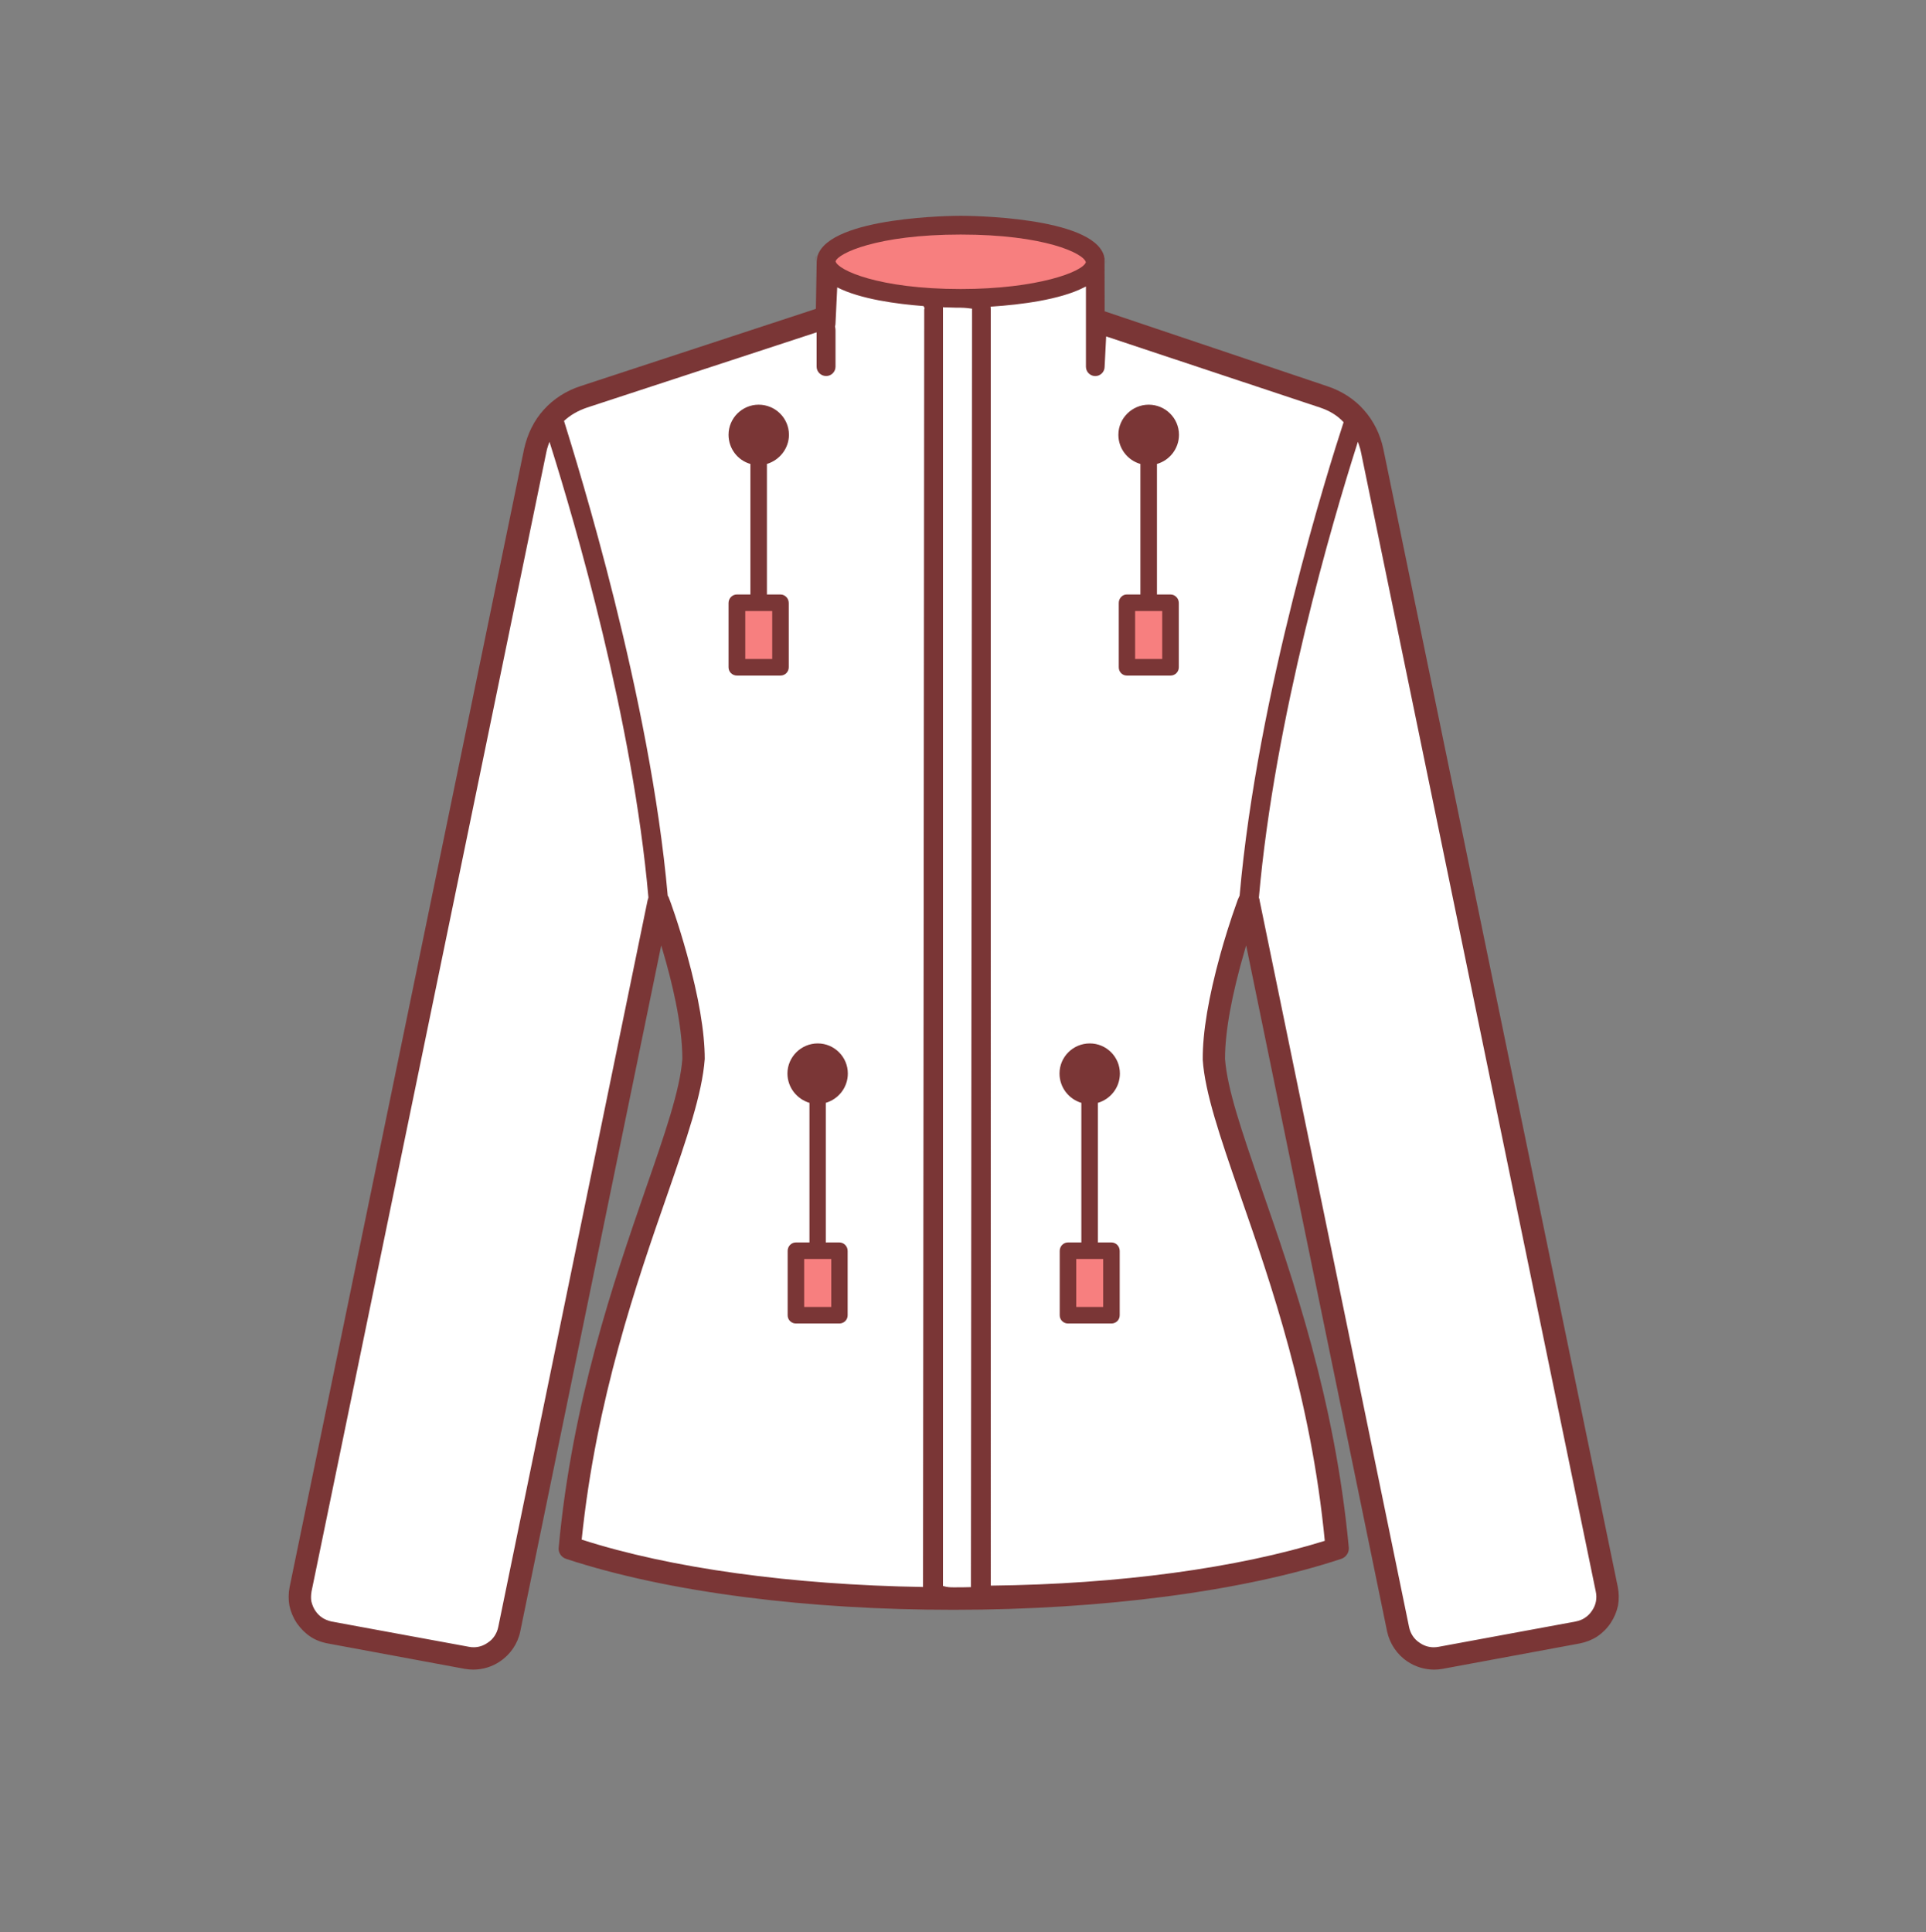
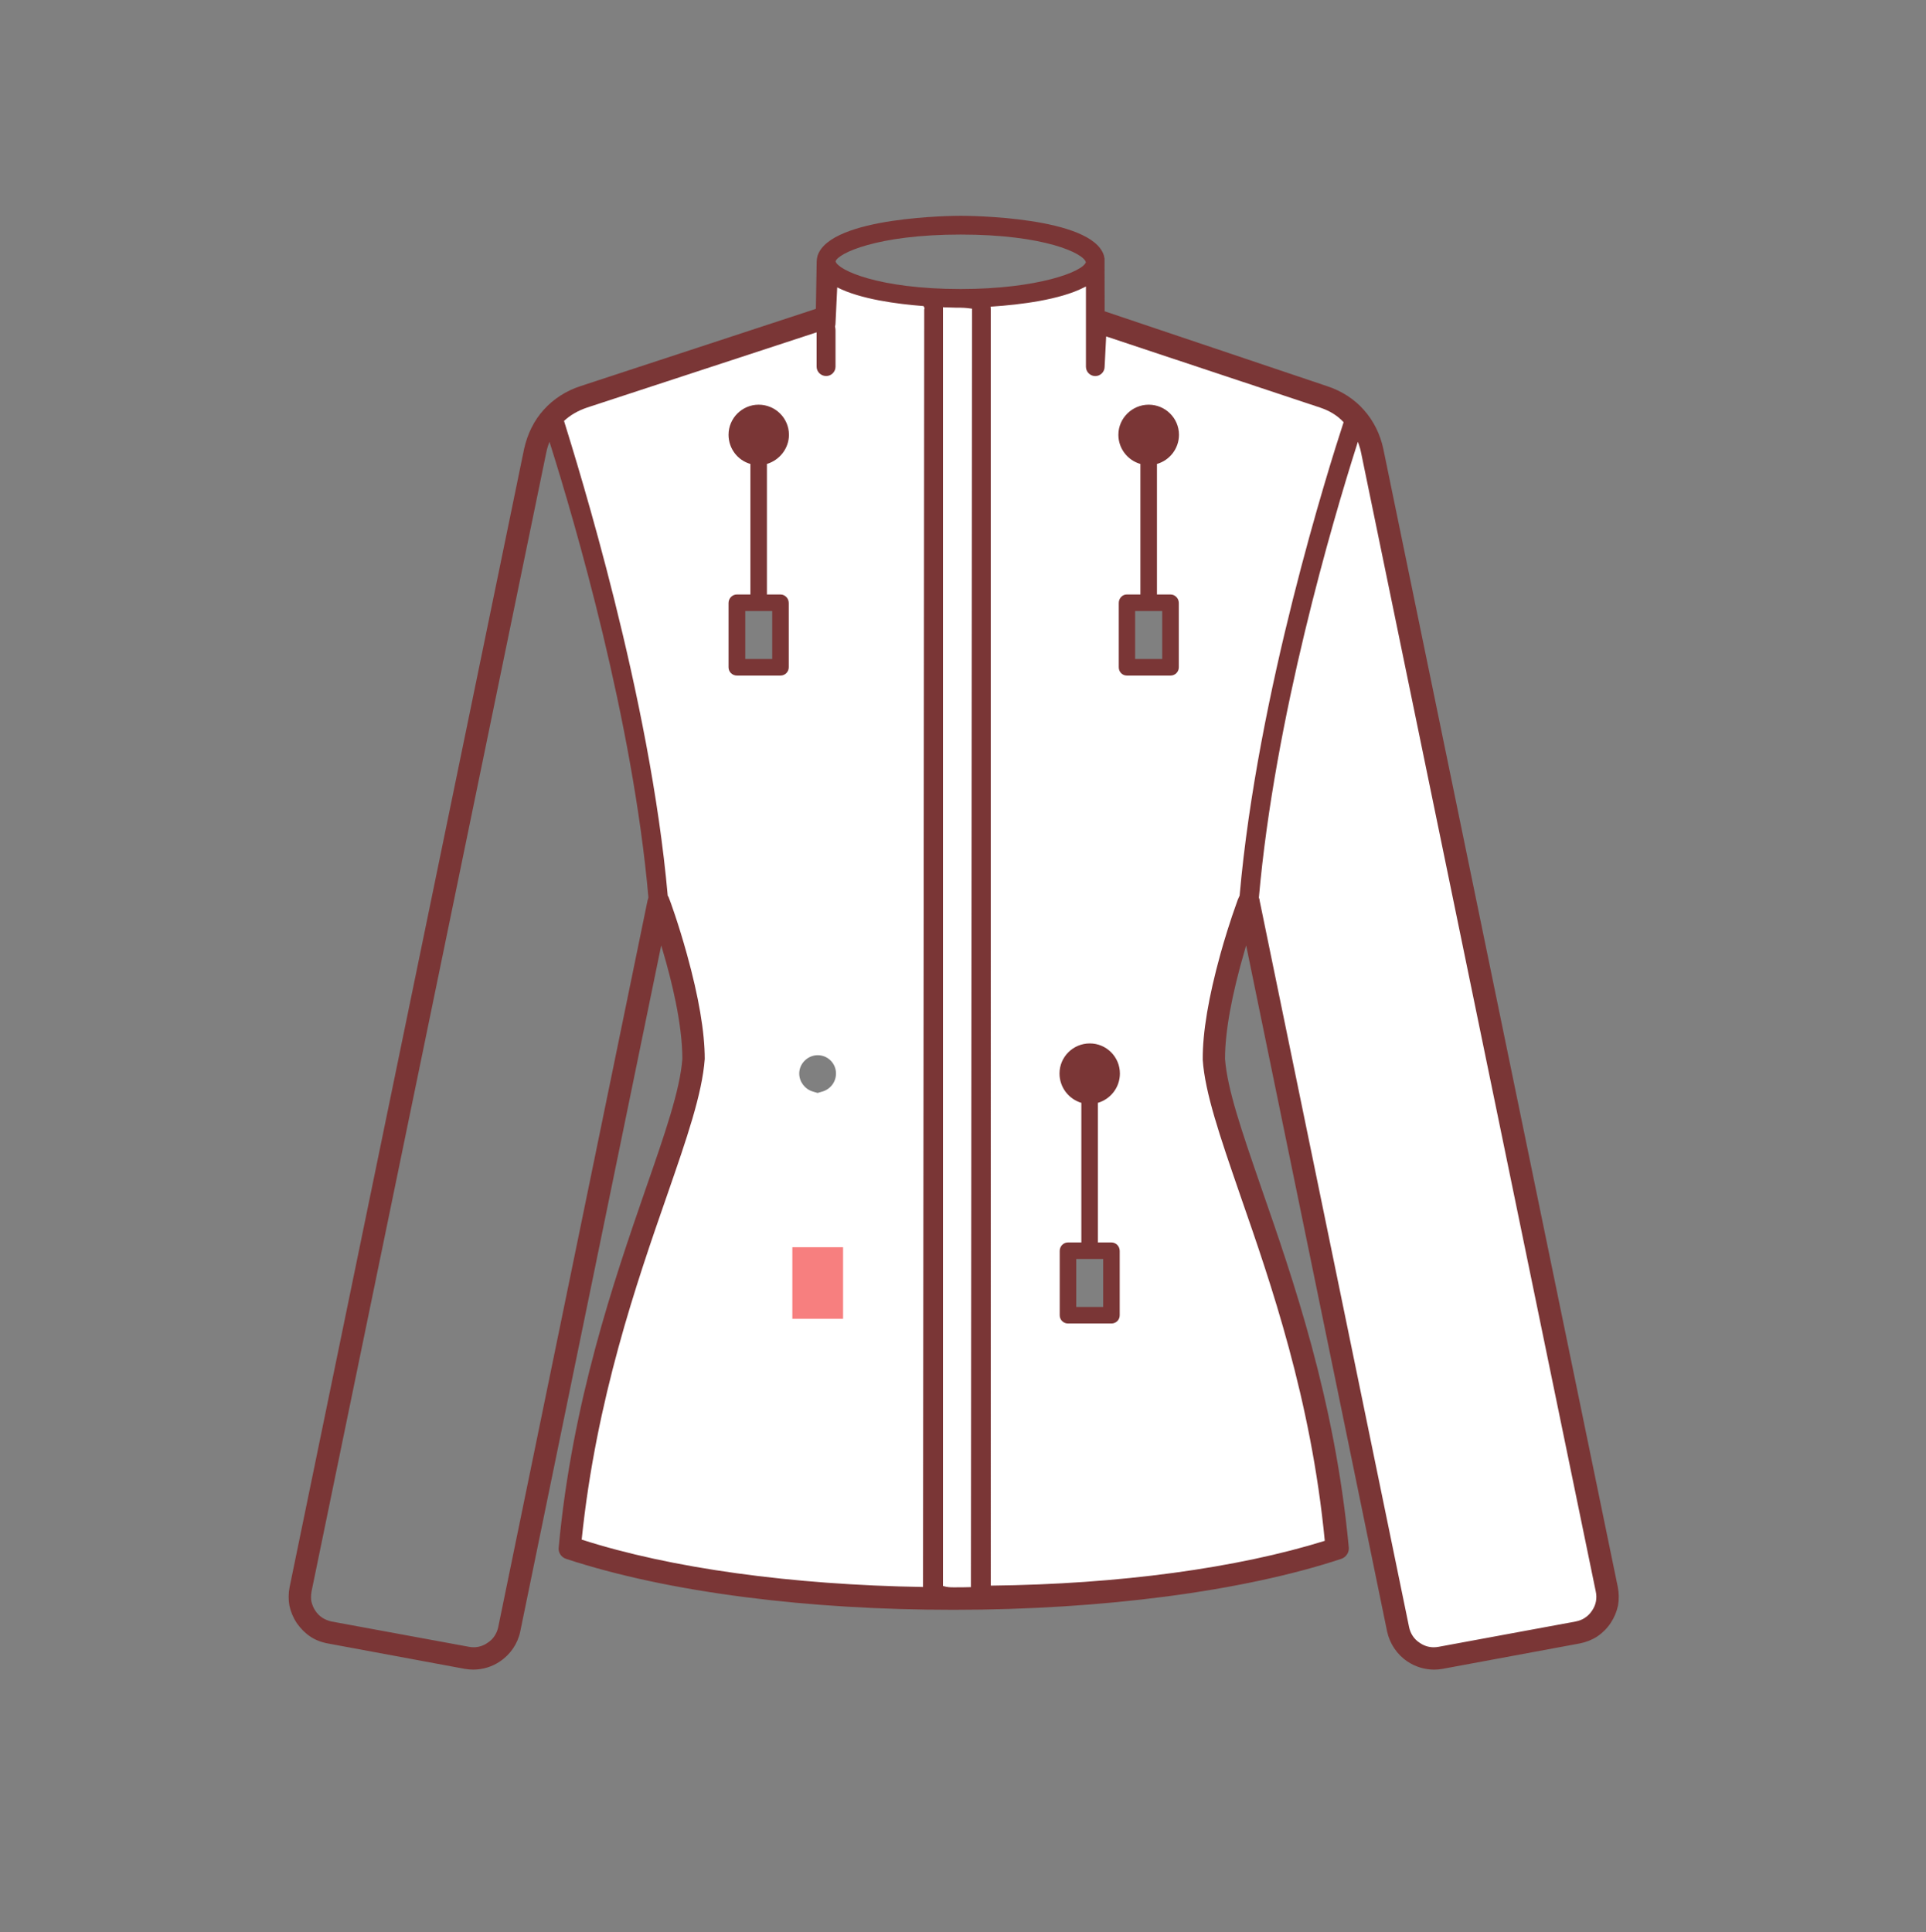
<svg xmlns="http://www.w3.org/2000/svg" viewBox="0 0 92.525 92.837">
  <rect x="0" y="0" width="92.525" height="92.837" fill="#808080" stroke="none" />
  <g fill-rule="evenodd" clip-rule="evenodd" fill="#FFF">
    <path d="M45.818 76.772c-.165 0-.329 0-.493-.01l-.535-.031v-62.5l.591.025c.43.018.72.018.771.018.043 0 .208 0 .467-.01l.588-.021v62.502l-.549.018c-.276.009-.554.009-.84.009zM68.876 79.651c-.349 0-.684-.105-.968-.307-.354-.221-.626-.619-.717-1.076l-7.177-34.883-.065-.085.02-.217c.763-8.703 3.559-18.182 4.726-21.852l.509-1.604.565 1.584c.055.154.099.32.131.496l11.26 54.647c.049.219.054.451.01.68-.039.215-.129.43-.267.635-.131.197-.295.359-.486.484-.167.115-.377.201-.631.252l-6.58 1.215c-.105.022-.219.031-.33.031z" />
    <path d="M47.086 14.868l-.222-.689.742.043c1.895-.127 3.401-.436 4.243-.869l.827-.426v2.543l10.9 3.625c.518.174.955.43 1.304.756l.263.248-.112.342c-.682 2.08-4.123 12.943-4.974 22.633l-.014.158-.084.115-.017.045c-.38 1.047-.659 1.984-.826 2.586-.54 1.961-.822 3.574-.837 4.799l.009.139c.1 1.482.816 3.562 1.724 6.197l.071.207c1.438 4.133 3.407 9.795 4.105 16.596l.047.461-.442.139c-4.227 1.314-9.955 2.107-16.129 2.23l-.579.012v-61.89zm6.137 48.153v-2.762h-1.748v2.762h1.748zm-.869-12.325c-.49 0-.889.395-.889.879 0 .402.259.752.645.867l.233.07.238-.07c.39-.115.65-.463.65-.867 0-.484-.393-.879-.877-.879zm3.708-18.806v-2.76h-1.749v2.76h1.749zm-.879-11.881c-.482 0-.889.402-.889.879 0 .396.265.748.646.857l.243.068.242-.068c.381-.109.646-.461.646-.857-.001-.485-.399-.879-.888-.879zM44.335 76.755c-6.336-.105-12.196-.9-16.502-2.24l-.442-.139.047-.461c.698-6.797 2.669-12.461 4.107-16.598.954-2.756 1.685-4.863 1.795-6.398l.005-.064.02-.062c-.018-1.158-.3-2.807-.855-4.814-.332-1.199-.665-2.156-.786-2.488l-.044-.035-.024-.127-.053-.074-.032-.18c-.843-9.521-4.291-20.525-4.974-22.635l-.111-.342.262-.246c.349-.326.786-.582 1.301-.756l11.595-3.801-.013-1.438v-.928l.826.422c.804.412 2.207.713 3.951.844l.684.053-.18.662.002 61.855-.579-.01zm-4.183-13.734v-2.762h-1.748v2.762h1.748zm-.869-12.325c-.481 0-.888.402-.888.879 0 .395.268.752.652.867l.229.068.234-.068c.39-.115.651-.465.651-.867.001-.484-.392-.879-.878-.879zm-1.96-18.806v-2.76h-1.758v2.76h1.758zm-.879-11.881c-.485 0-.879.395-.879.879 0 .398.262.75.638.857l.249.07.228-.068c.385-.115.653-.469.653-.859 0-.485-.398-.879-.889-.879z" />
-     <path d="M22.756 79.651c-.112 0-.226-.012-.337-.035l-6.577-1.209c-.251-.057-.454-.141-.628-.252-.193-.125-.357-.287-.489-.484-.12-.18-.204-.377-.261-.604-.044-.234-.042-.451 0-.693L25.73 21.696c.028-.162.073-.332.131-.488l.571-1.568.502 1.594c1.17 3.713 3.972 13.273 4.724 21.84l.015.164-.075.145-7.161 34.891c-.093.453-.363.852-.742 1.09-.261.182-.594.287-.939.287z" />
  </g>
  <g fill="#F77F7F">
-     <path fill-rule="evenodd" clip-rule="evenodd" d="M46.152 14.396c-3.378 0-6.233-.725-6.501-1.648l-.022-.078v-.156l.021-.09c.261-.949 3.057-1.666 6.503-1.666 3.441 0 6.236.711 6.503 1.652l.021.076v.156l-.021.094c-.268.947-3.064 1.66-6.504 1.66zM53.964 28.79h2.437v3.439h-2.437zM35.235 28.79h2.429v3.439h-2.429zM51.135 59.921h2.428v3.438h-2.428z" />
    <path d="M38.065 59.921h2.436v3.438h-2.436z" />
  </g>
  <g fill="#7A3636">
    <path fill-rule="evenodd" clip-rule="evenodd" d="M56.231 28.562h-.651V22.29c.605-.172 1.058-.732 1.058-1.402 0-.795-.651-1.445-1.455-1.445-.796 0-1.456.65-1.456 1.445 0 .67.452 1.23 1.058 1.402v6.271h-.65c-.217 0-.389.182-.389.408v3.09c0 .227.172.398.389.398h2.098c.217 0 .397-.172.397-.398v-3.09c-.001-.226-.182-.407-.399-.407zm-.398 3.099h-1.302v-2.305h1.302v2.305zM37.493 28.562h-.65V22.29c.605-.182 1.058-.742 1.058-1.402 0-.795-.65-1.445-1.456-1.445-.795 0-1.446.65-1.446 1.445 0 .67.444 1.23 1.05 1.402v6.271h-.643c-.226 0-.407.182-.407.408v3.09c0 .227.182.398.407.398h2.088c.217 0 .397-.172.397-.398v-3.09c0-.226-.181-.407-.398-.407zm-.396 3.099h-1.294v-2.305h1.294v2.305zM53.393 59.692h-.65v-6.707c.614-.182 1.057-.742 1.057-1.41 0-.797-.649-1.445-1.445-1.445-.804 0-1.456.648-1.456 1.445 0 .668.443 1.229 1.049 1.41v6.707h-.642c-.217 0-.397.18-.397.406v3.092c0 .227.181.396.397.396h2.088c.218 0 .397-.17.397-.396v-3.092c-.001-.226-.181-.406-.398-.406zm-.398 3.1h-1.293v-2.305h1.293v2.305z" />
-     <path d="M40.322 59.692h-.651v-6.707c.615-.182 1.059-.742 1.059-1.41 0-.797-.651-1.445-1.446-1.445s-1.455.648-1.455 1.445c0 .668.451 1.229 1.057 1.41v6.707h-.65c-.218 0-.397.18-.397.406v3.092c0 .227.18.396.397.396h2.088c.217 0 .397-.17.397-.396v-3.092c-.001-.226-.182-.406-.399-.406zm-.388 3.1h-1.301v-2.305h1.301v2.305zM53.122 12.47v.209c.005-.037.005-.068.005-.104 0-.037 0-.068-.005-.105zM39.22 12.274c-.026.096-.04.195-.04.301v-.109c0-.069.013-.133.04-.192z" />
    <path fill-rule="evenodd" clip-rule="evenodd" d="M68.899 80.216c-.461 0-.92-.141-1.292-.396-.49-.326-.844-.85-.971-1.438l-6.771-32.963-.064.221c-.631 2.16-.951 3.92-.951 5.23.106 1.453.805 3.477 1.688 6.039l.077.225c1.481 4.26 3.51 10.092 4.174 17.152.05.268-.105.527-.359.609-4.698 1.555-11.482 2.447-18.611 2.447-3.508 0-6.872-.203-9.999-.605-3.279-.42-6.18-1.039-8.622-1.842-.239-.076-.391-.309-.358-.555.645-6.982 2.664-12.834 4.139-17.107l.035-.1c.925-2.66 1.656-4.762 1.766-6.26 0-1.686-.518-3.777-.952-5.236l-.064-.215-6.771 32.959c-.118.582-.473 1.105-.971 1.438-.379.26-.826.396-1.292.396-.133 0-.268-.012-.401-.035l-6.579-1.221c-.331-.062-.608-.172-.848-.334-.246-.166-.457-.379-.646-.645-.168-.254-.287-.535-.353-.838-.053-.289-.049-.602.011-.9l11.262-54.666c.164-.738.479-1.371.936-1.879.472-.527 1.065-.912 1.765-1.143l11.317-3.715.039-2.268c0-.086.014-.18.043-.285.621-1.896 6.623-1.918 6.878-1.918.257 0 6.303.021 6.878 1.91l.03.146.004 2.531 10.688 3.598c.701.23 1.312.625 1.765 1.141.464.518.787 1.168.937 1.881l11.262 54.668c.06.299.062.609.01.9-.065.301-.185.582-.354.836-.167.25-.384.469-.645.645-.241.158-.524.271-.839.334l-6.589 1.221c-.135.025-.269.037-.402.037zm-3.718-58.83c-1.162 3.654-3.945 13.09-4.704 21.742.027.059.036.096.036.141l7.179 34.9c.063.318.251.596.514.76.195.139.429.213.671.213.078 0 .158-.008.238-.023l6.569-1.213c.186-.037.335-.096.456-.18.132-.086.247-.201.34-.34.099-.146.162-.297.189-.447.03-.158.027-.32-.009-.482L65.397 21.798c-.026-.146-.063-.285-.109-.414l-.057-.158-.05.16zm-38.841-.002c-.047.129-.084.268-.109.416L14.967 76.456c-.031.188-.034.344-.009.482.043.176.104.32.189.447.094.141.209.254.342.342.124.078.272.139.442.178l6.593 1.213c.075.016.153.023.231.023.239 0 .471-.074.669-.215.26-.162.447-.439.512-.758l7.177-34.926.008-.014.029-.111c-.748-8.516-3.538-18.035-4.703-21.732l-.05-.16-.057.159zm18.961 54.812c.208.066.362.066.518.066.281 0 .552 0 .823-.01l.055-61.422c-.328-.047-.499-.047-.544-.047-.054 0-.352 0-.793-.018l-.059-.004v61.435zm-17.09-56.617c-.445.15-.82.367-1.115.645.671 2.176 4.135 13.229 4.981 22.805.038.064.058.092.063.125.039.084.456 1.229.859 2.688.569 2.053.857 3.748.857 5.037-.124 1.68-.863 3.814-1.8 6.518-1.462 4.201-3.421 9.834-4.112 16.572 4.3 1.385 10.109 2.172 16.398 2.277l.058-61.377.018-.066-.052-.098c-1.28-.098-3.039-.332-4.146-.898l-.082 1.723c0 .059-.009.113-.023.15.016.088.023.137.023.191v1.746c0 .248-.201.449-.449.449-.253 0-.459-.201-.459-.449v-1.65l-11.019 3.612zm23.872-5.773c-1.156.596-3.054.832-4.442.924l-.053.004.009.135V76.18c6.186-.066 11.863-.85 16.045-2.152-.652-6.801-2.61-12.43-4.04-16.541l-.071-.207c-.92-2.67-1.646-4.779-1.752-6.367-.009-1.314.279-3.01.848-5.07.169-.609.452-1.561.838-2.623l.086-.189c.854-9.744 4.312-20.658 4.996-22.746-.31-.336-.685-.553-1.129-.703L53.14 16.164l-.074 1.455c0 .248-.201.449-.448.449-.248 0-.45-.201-.45-.449v-3.854l-.085.041zm-5.931-2.537c-4.028 0-5.906.91-6.011 1.289.105.412 2.048 1.328 6.011 1.328 3.708 0 5.885-.84 6.012-1.289-.106-.426-1.987-1.328-6.012-1.328z" />
  </g>
</svg>